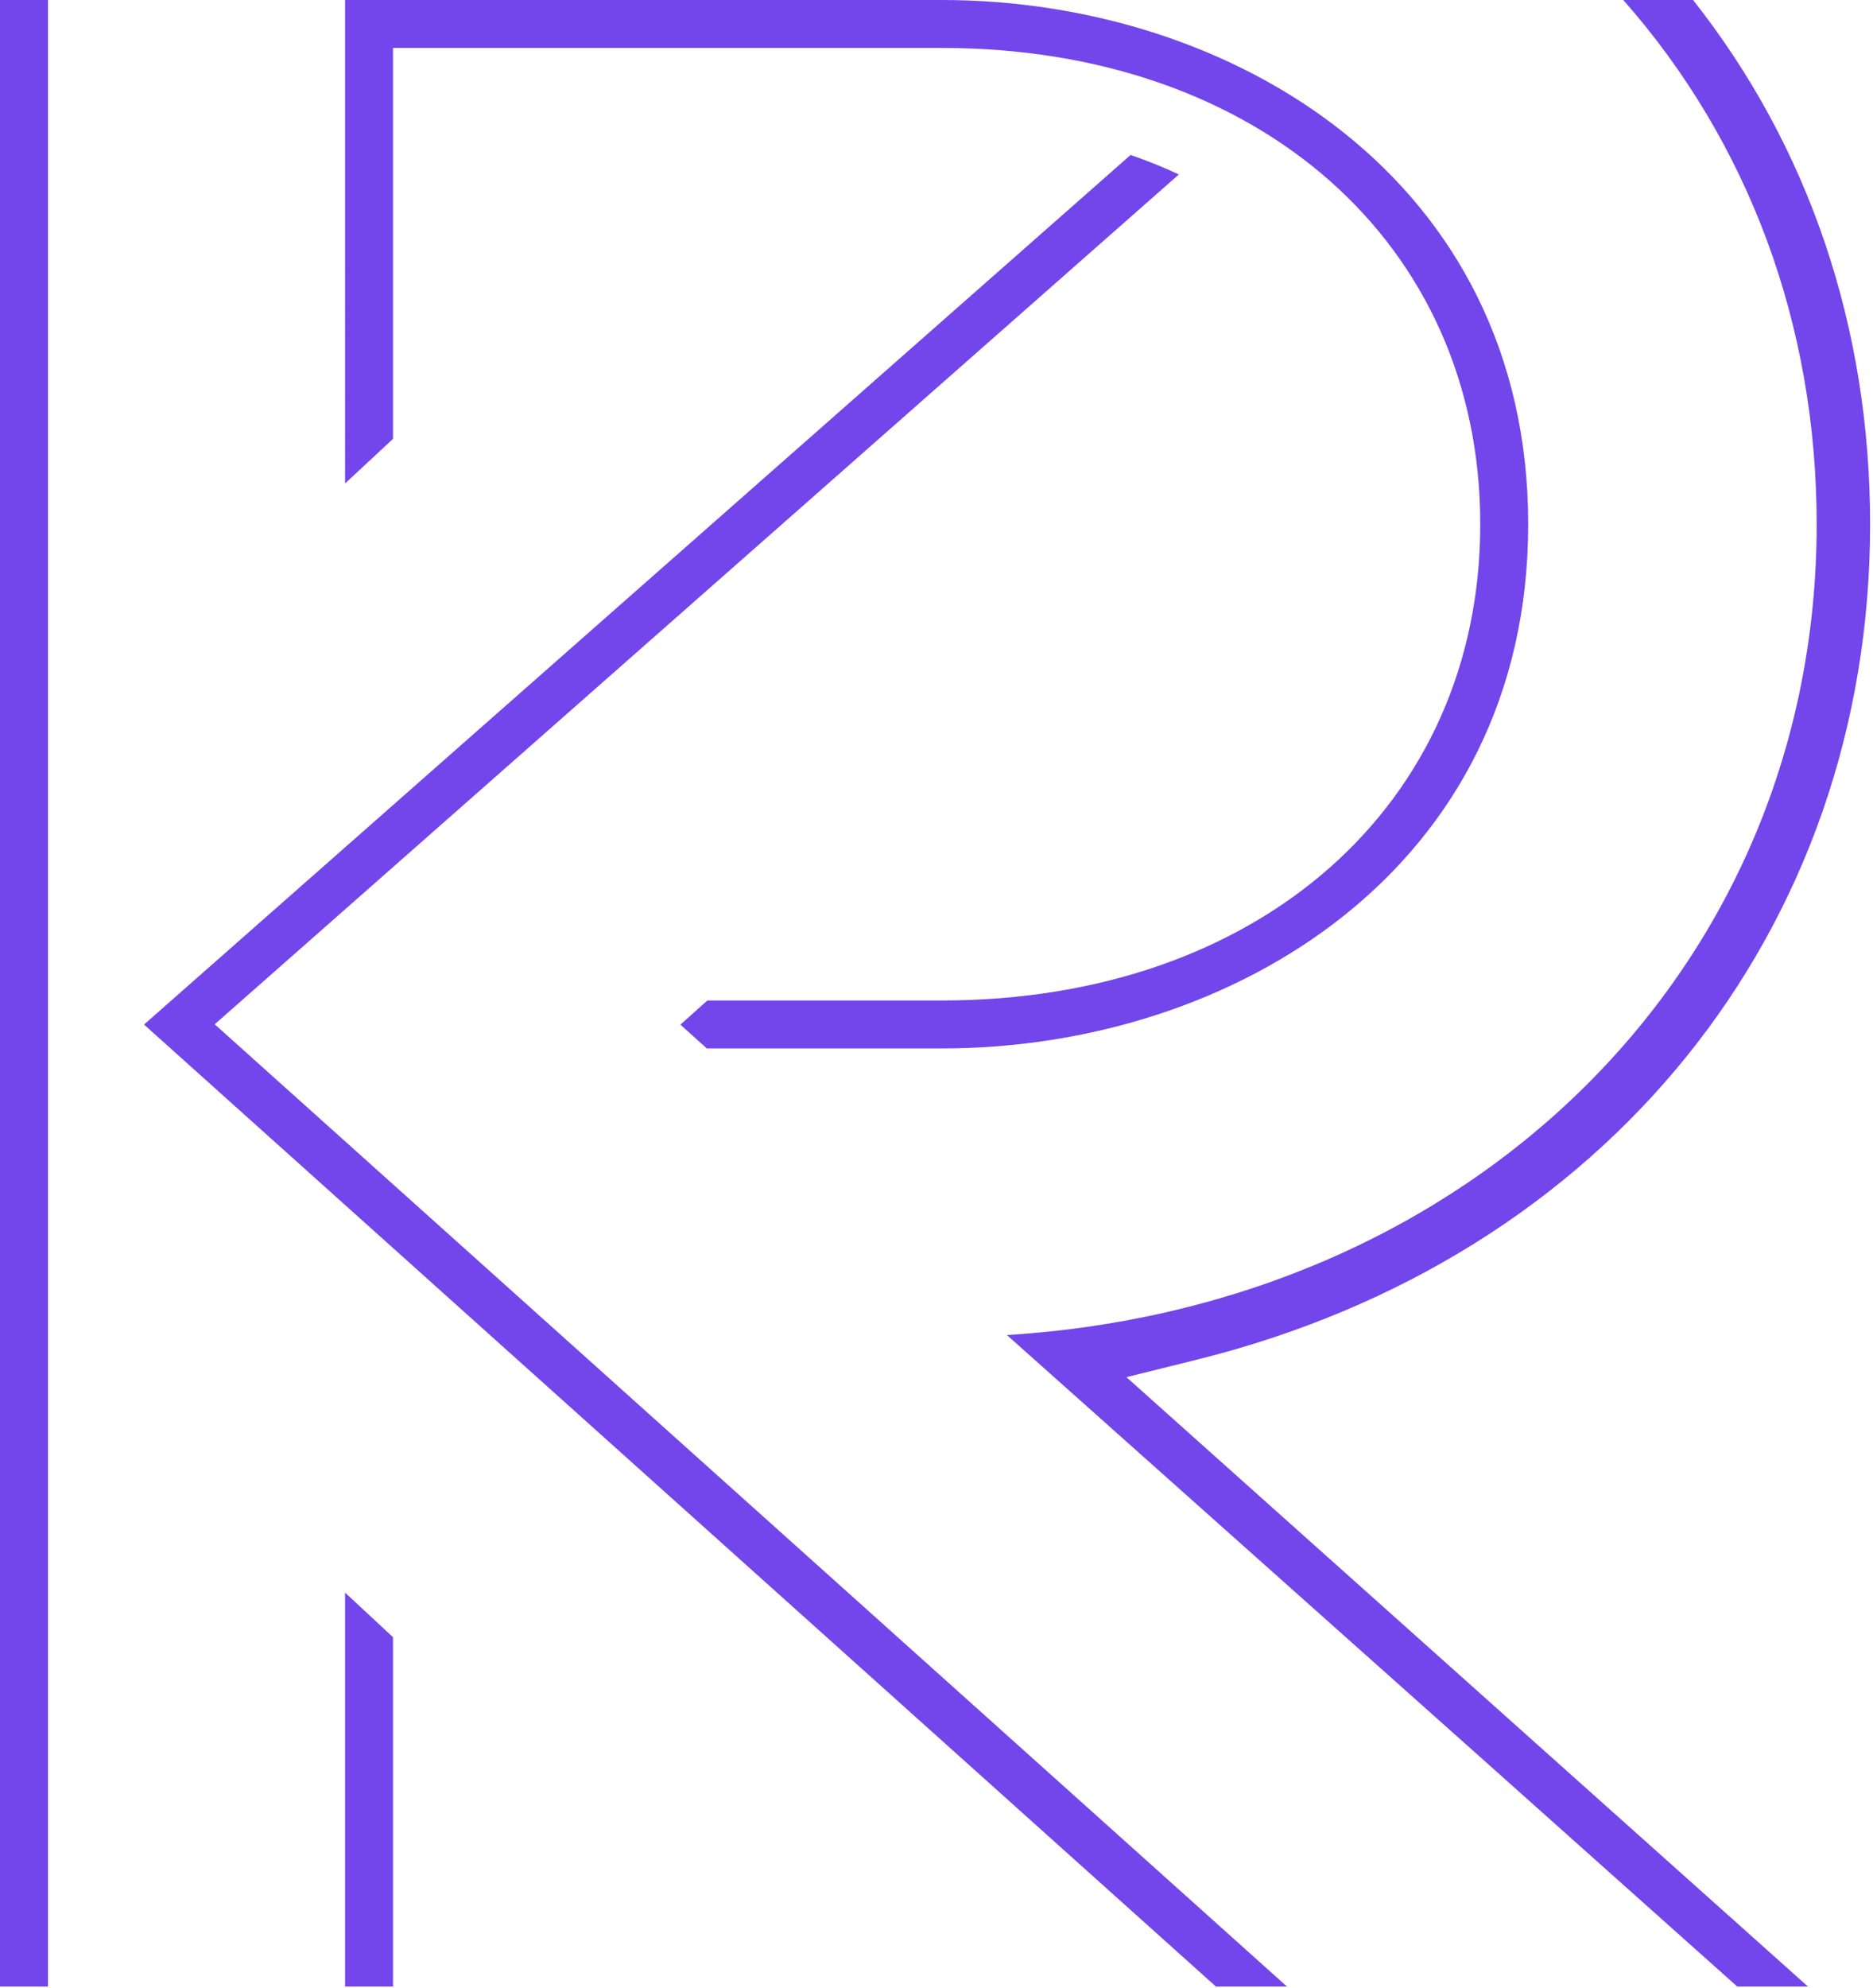
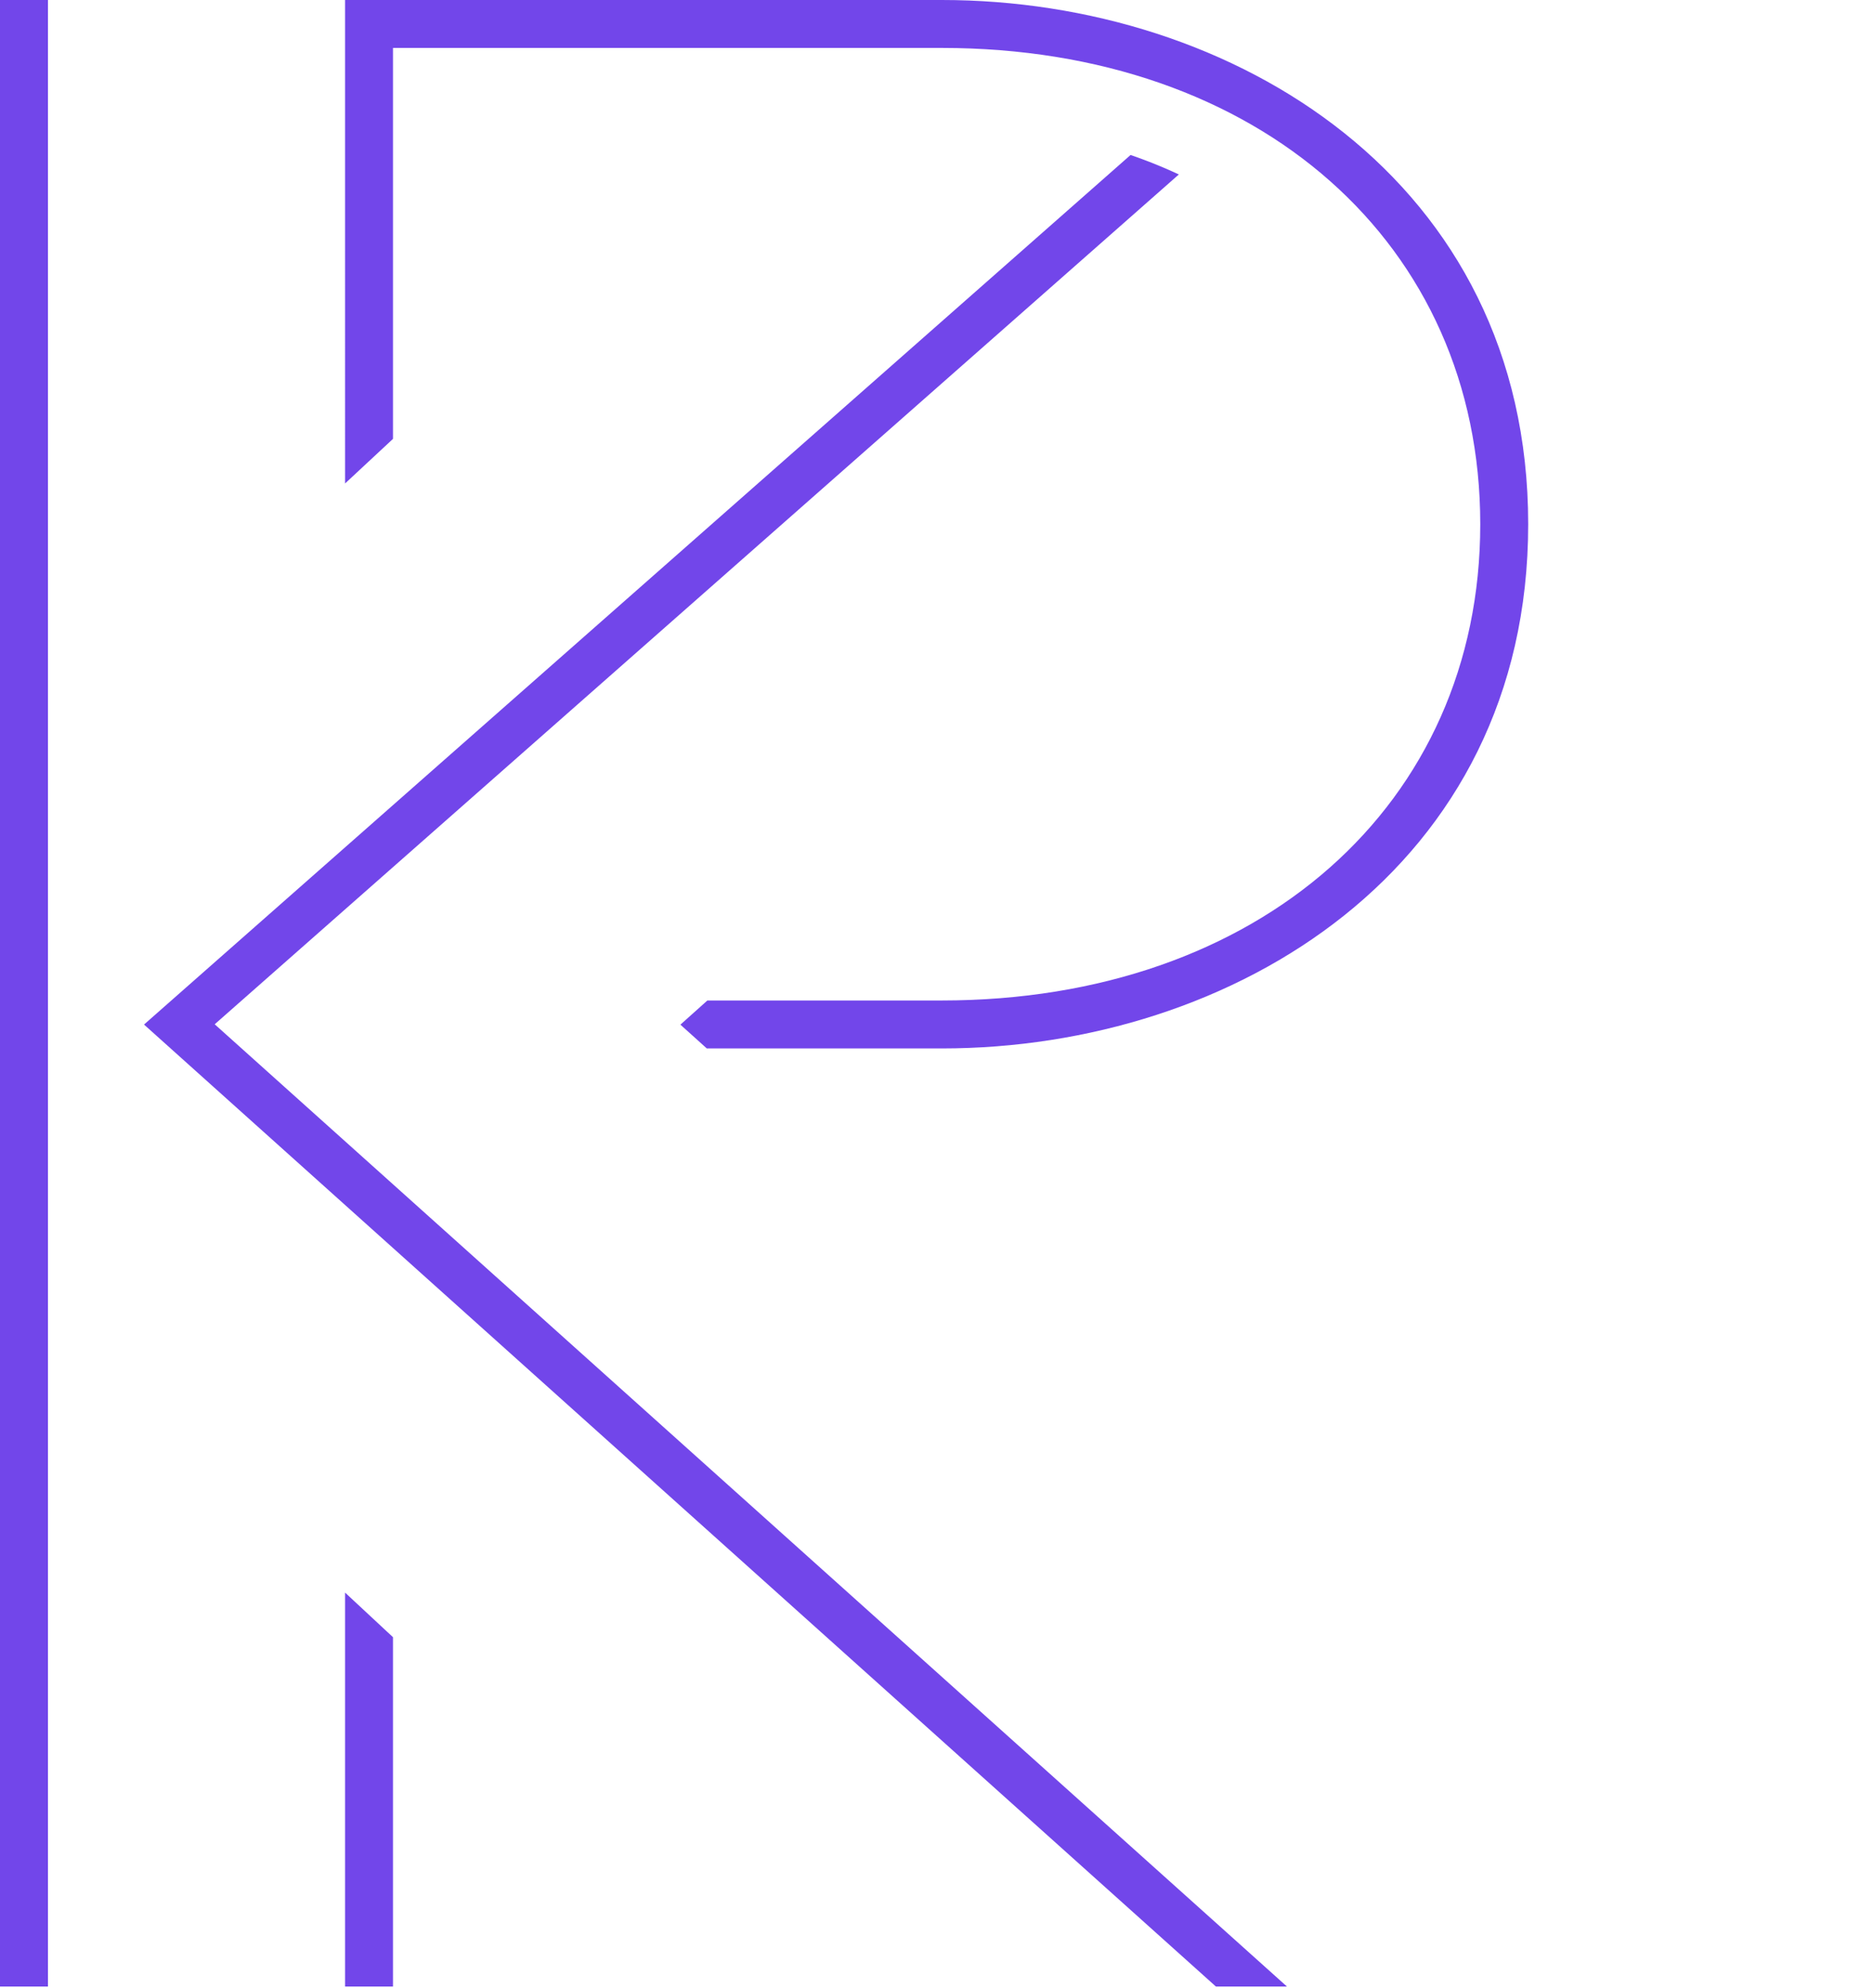
<svg xmlns="http://www.w3.org/2000/svg" width="494" height="524" fill="none">
-   <path fill-rule="evenodd" clip-rule="evenodd" d="M458.185 523.656h18.666L311.358 375.77l-14.269-12.752 18.576-4.61c107.873-26.763 177.574-113.206 177.574-220.227 0-51.854-16.129-99.524-46.702-138.181h-18.402c33.059 37.423 51.009 85.636 51.009 138.181 0 116.777-90.66 206.106-213.571 213.738l55.767 49.698c45.617 40.639 91.254 81.291 136.851 122.033l-.006.006Z" fill="#7246EA" />
  <path d="M320.701 523.656 37.985 270.073 298.186 40.852a130.658 130.658 0 0 1 12.733 5.133L56.626 270.002l282.812 253.654H320.701ZM0 523.656V0h12.649v523.656H0Z" fill="#7246EA" />
  <path d="M91.009 523.656v-103.85l12.642 11.757v92.093H91.009Zm95.418-247.281-6.974-6.276 7.122-6.373h61.811c83.621 0 142.029-51.621 142.029-125.538S332.014 12.636 248.392 12.636H103.651v103.05l-12.642 11.758V0h157.383c76.862 0 154.666 47.464 154.666 138.181 0 90.718-77.804 138.188-154.666 138.188h-61.965v.006Z" fill="#7246EA" />
</svg>